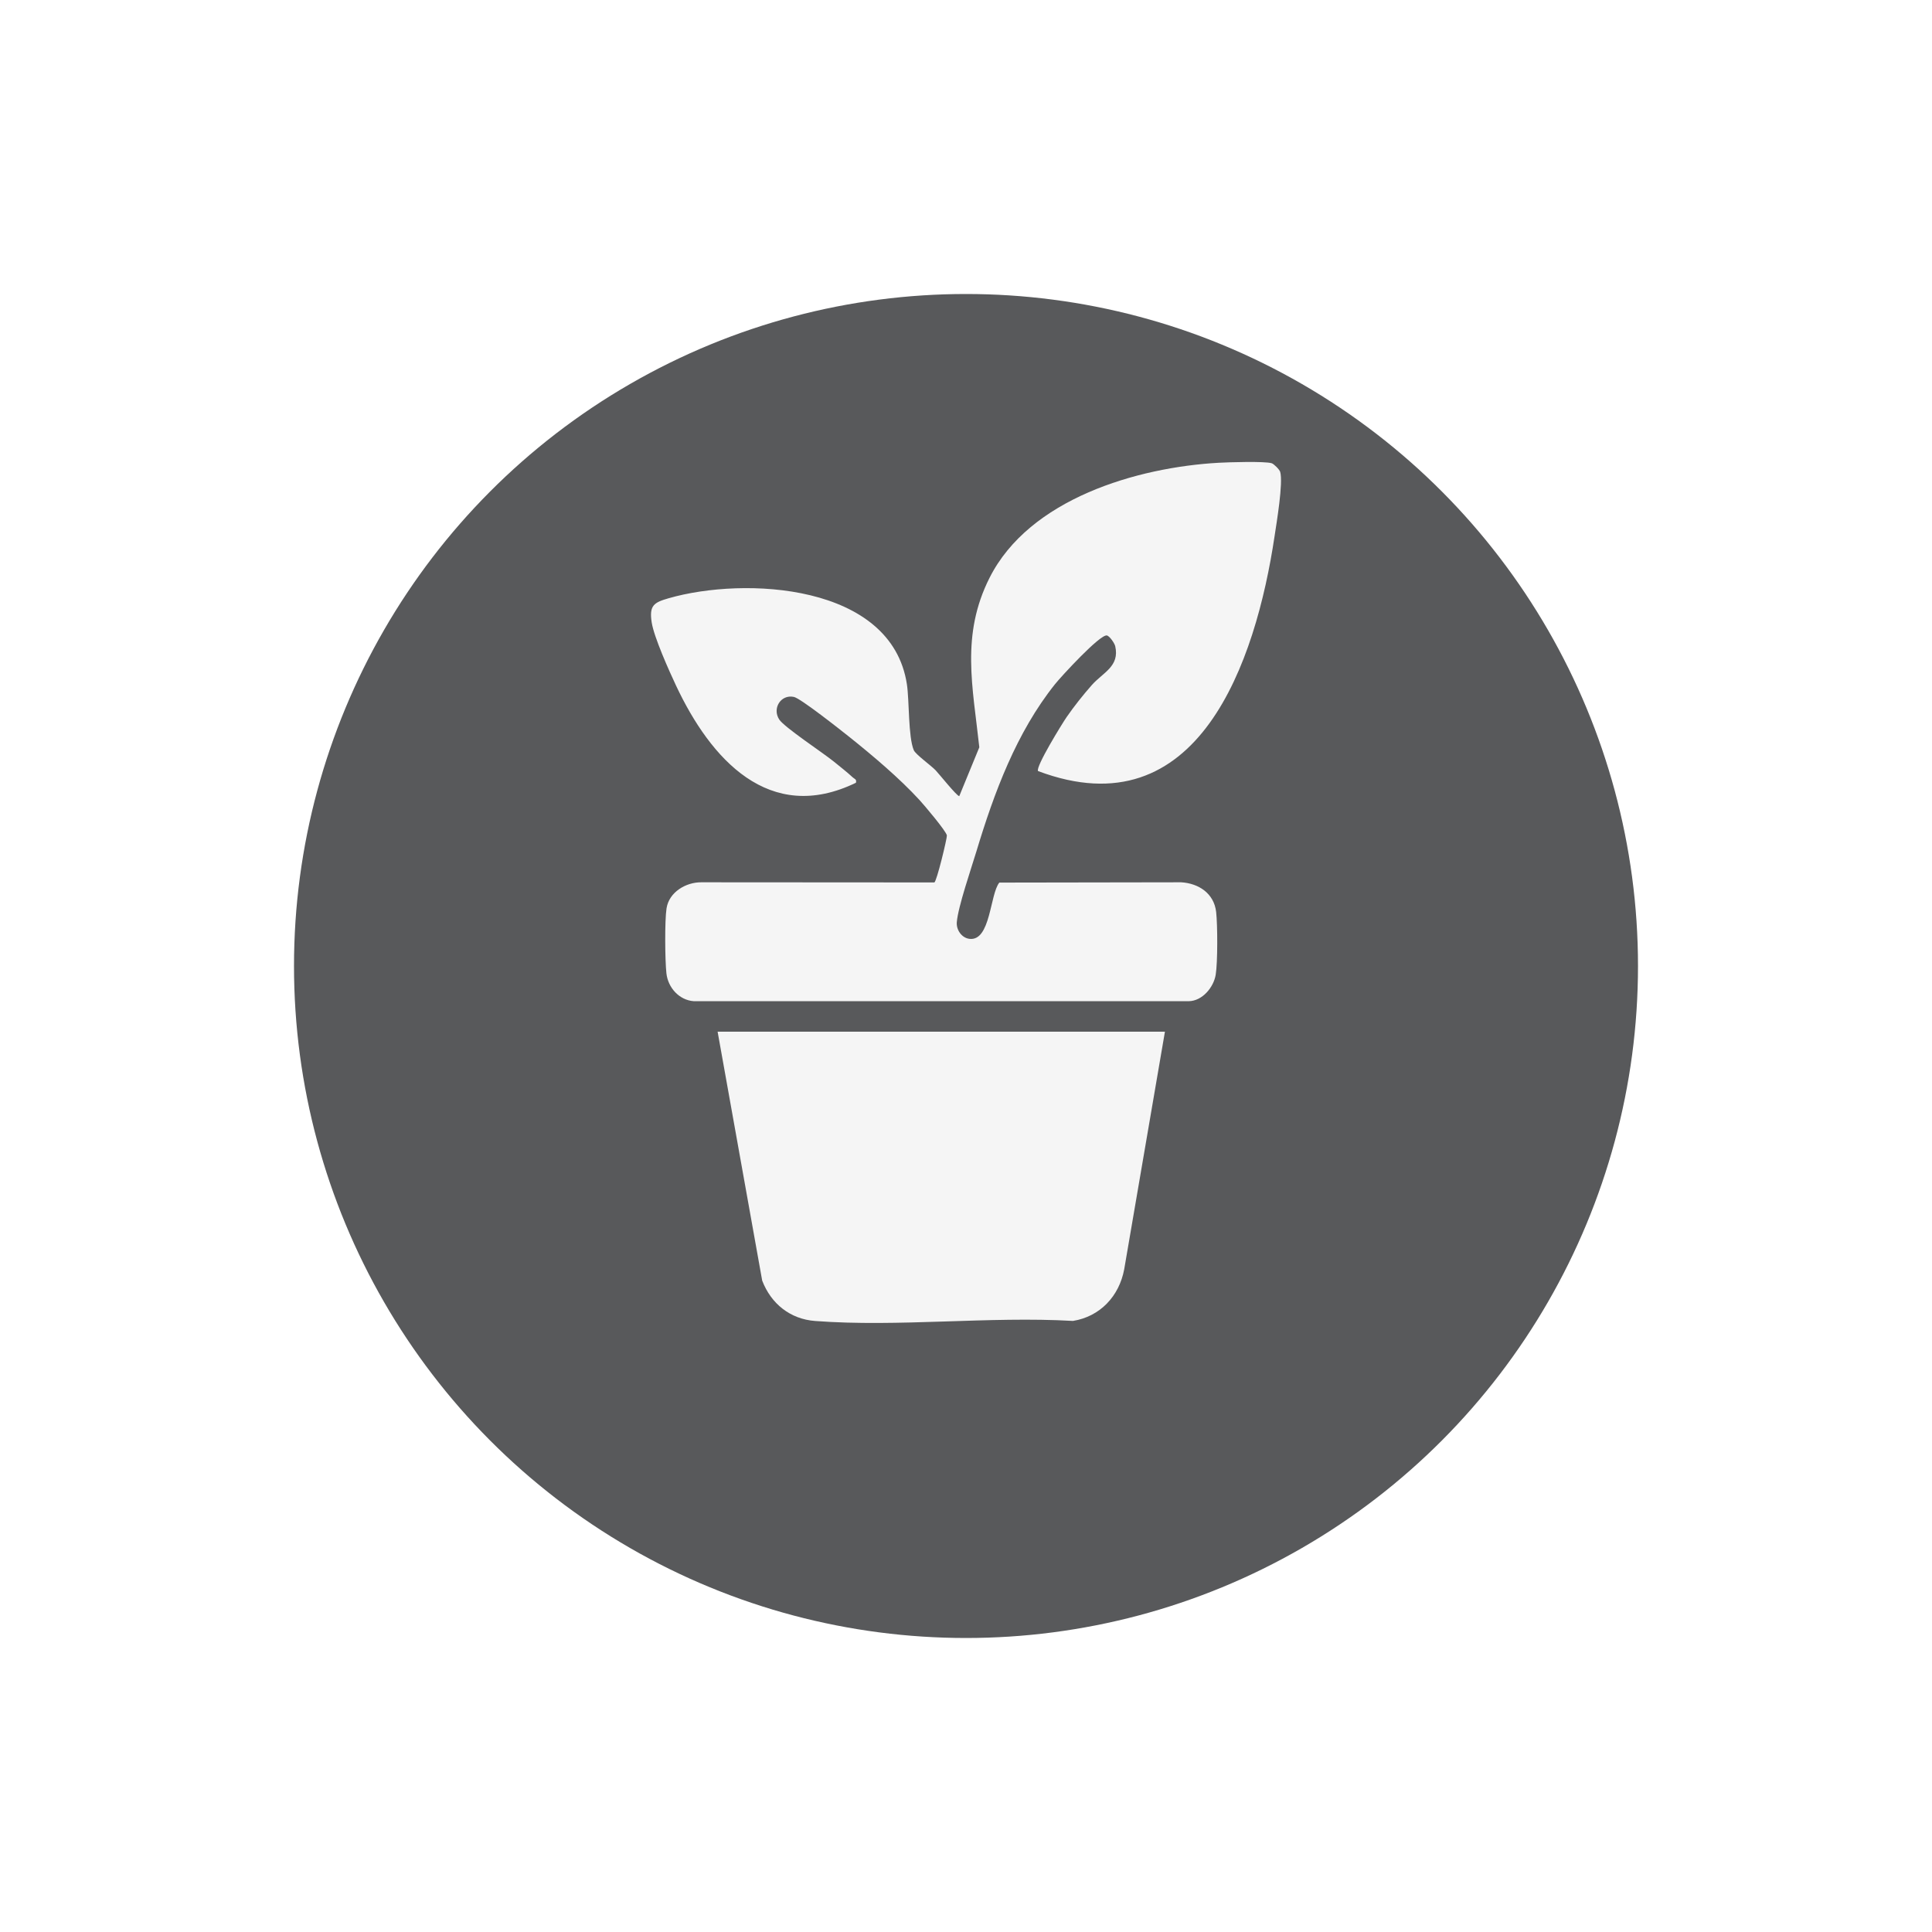
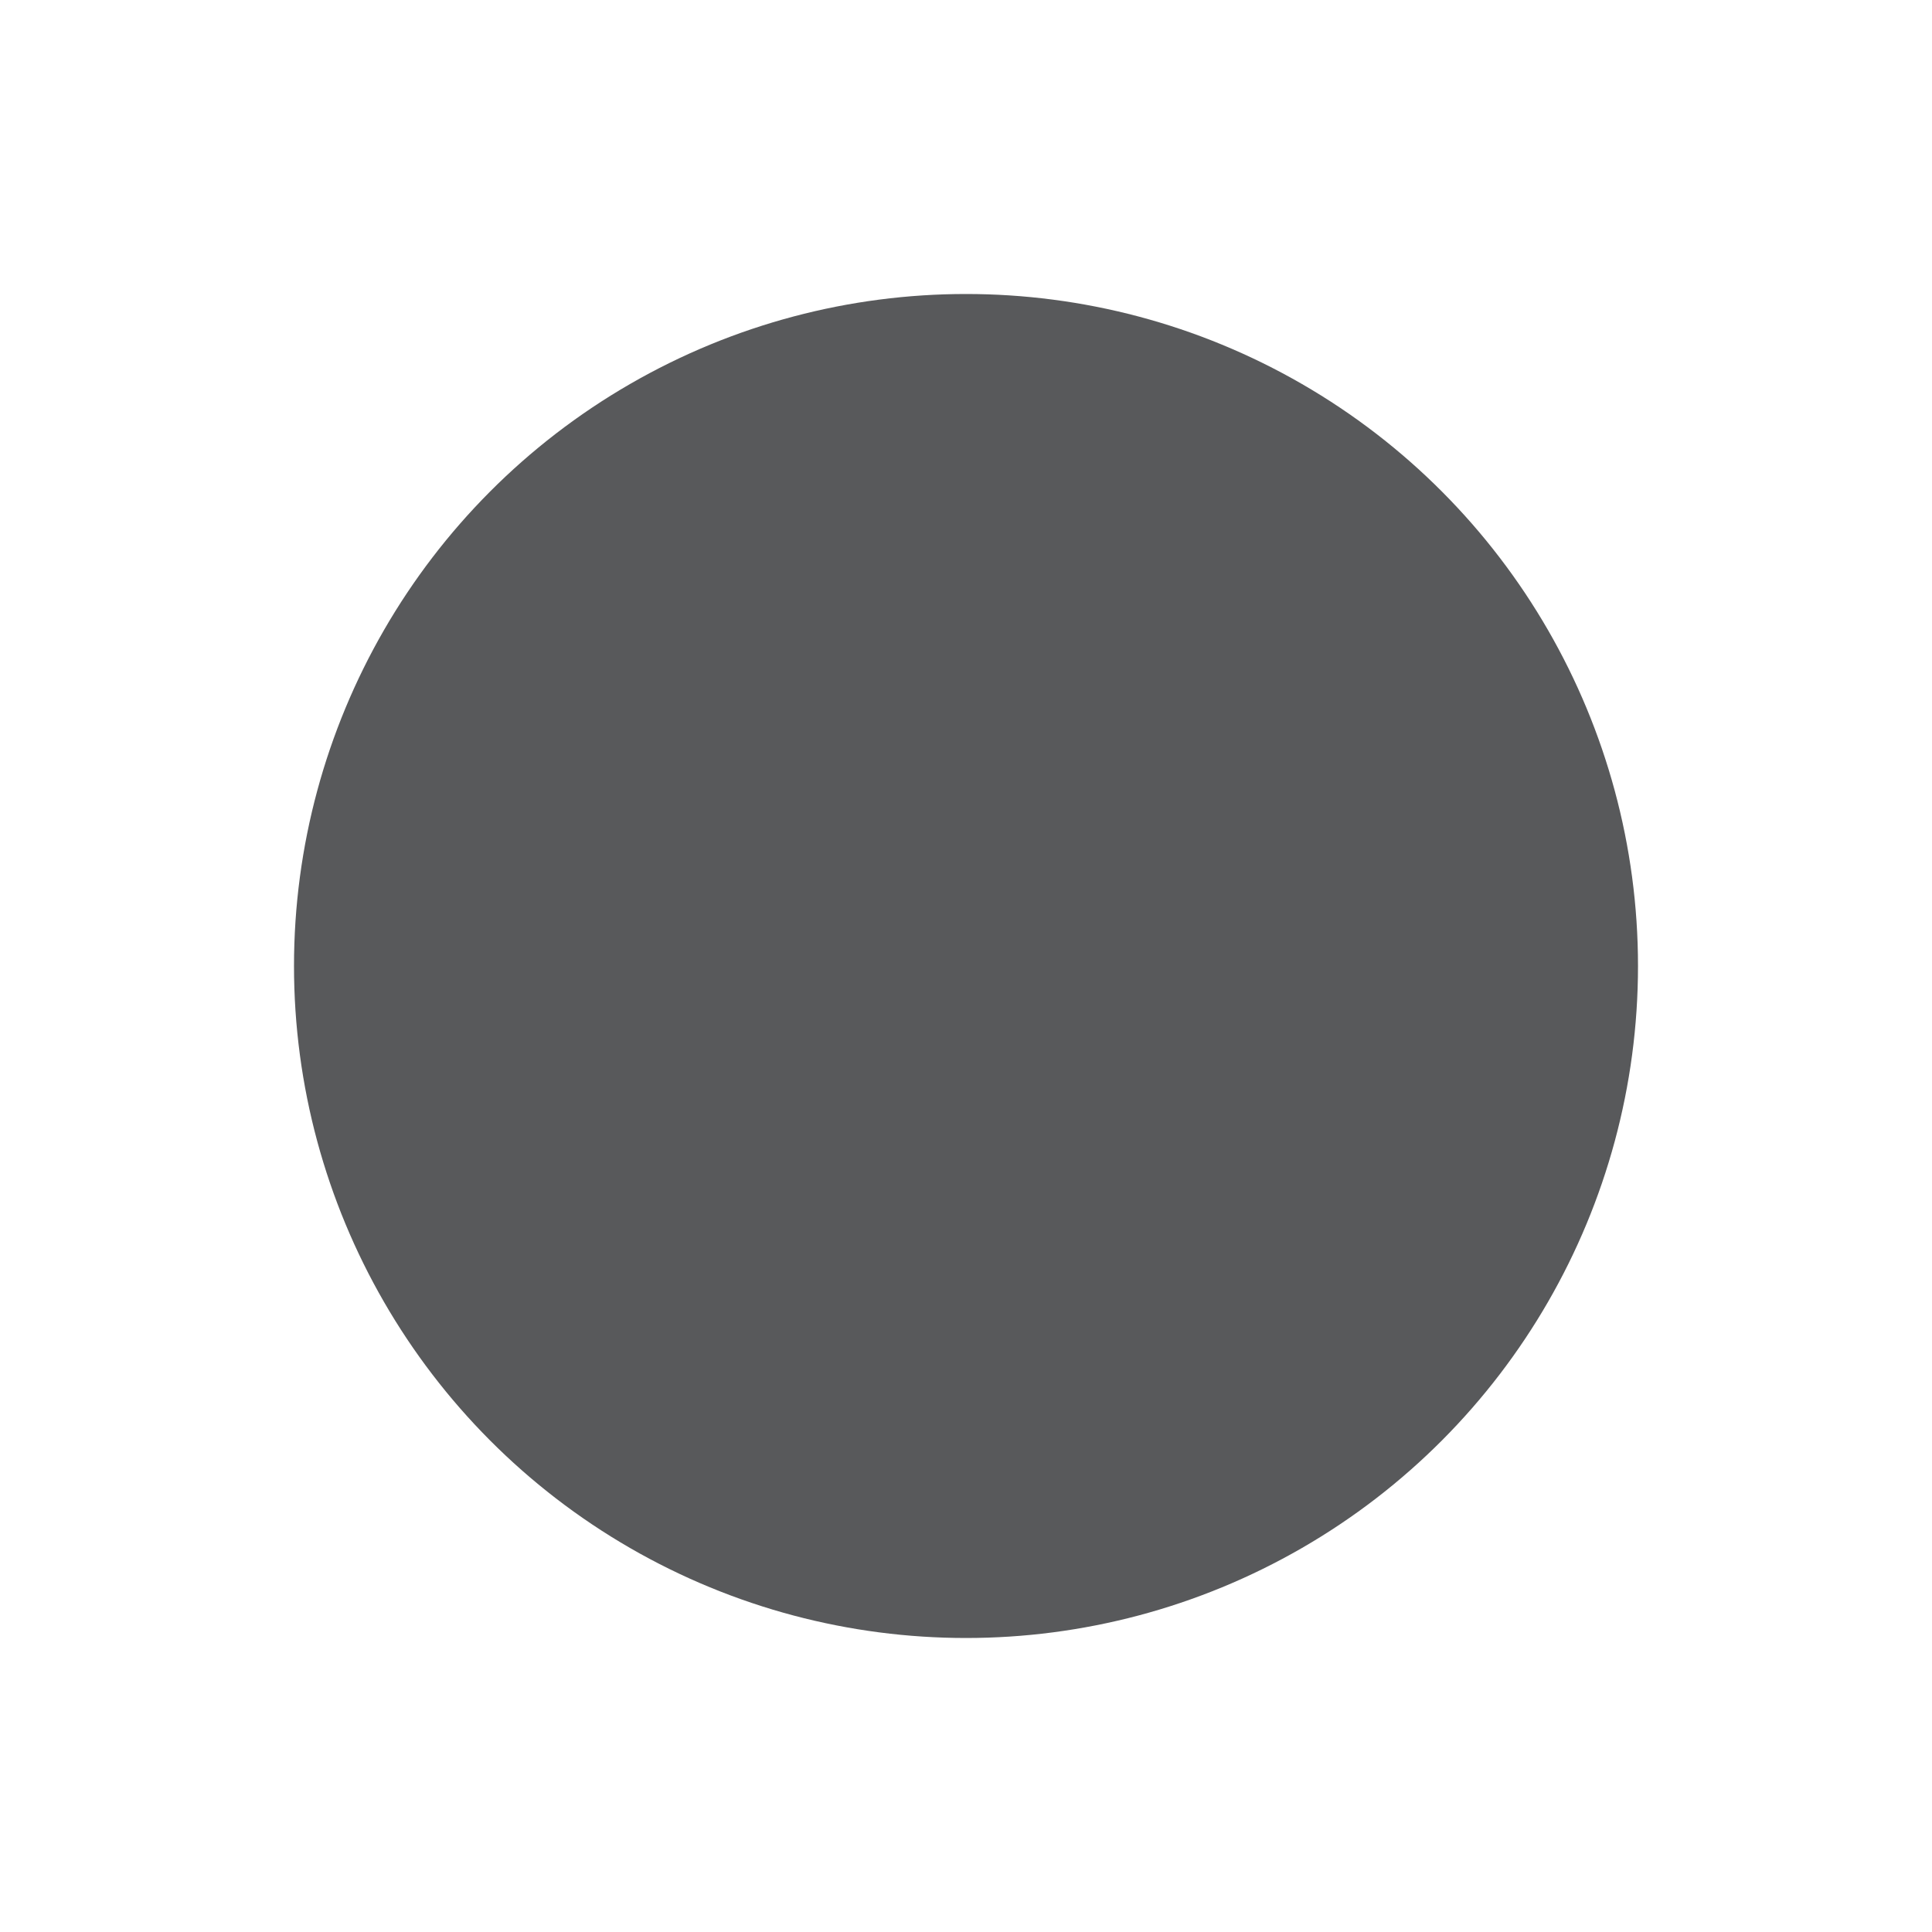
<svg xmlns="http://www.w3.org/2000/svg" width="92" height="92" viewBox="0 0 92 92" fill="none">
  <g filter="url(#filter0_d_149_149)">
    <circle cx="46" cy="42" r="32" fill="#58595B" />
  </g>
  <g clip-path="url(#clip0_149_149)">
    <path d="M49.431 36.717C49.299 36.53 50.581 34.451 50.795 34.142C51.144 33.636 51.589 33.077 51.995 32.618C52.525 32.021 53.326 31.734 53.106 30.77C53.073 30.627 52.833 30.28 52.706 30.26C52.375 30.205 50.531 32.215 50.24 32.578C48.397 34.886 47.339 37.745 46.491 40.557C46.247 41.365 45.623 43.175 45.562 43.912C45.531 44.275 45.791 44.661 46.164 44.707C47.176 44.829 47.135 42.587 47.587 42.028L56.245 42.014C57.077 42.063 57.812 42.541 57.912 43.429C57.981 44.047 57.988 45.825 57.89 46.419C57.792 47.012 57.259 47.665 56.608 47.676H33.038C32.34 47.626 31.81 47.032 31.734 46.349C31.666 45.732 31.649 43.842 31.74 43.254C31.861 42.476 32.669 42.006 33.4 42.014L44.491 42.021C44.603 41.993 45.102 39.91 45.09 39.786C45.072 39.593 43.998 38.326 43.784 38.094C42.826 37.051 41.551 35.975 40.441 35.089C40.041 34.771 38.126 33.254 37.805 33.187C37.179 33.053 36.761 33.739 37.107 34.263C37.354 34.639 39.206 35.856 39.718 36.275C39.998 36.505 40.349 36.777 40.607 37.018C40.694 37.099 40.801 37.1 40.759 37.274C36.624 39.282 33.832 36.132 32.197 32.657C31.865 31.95 31.145 30.351 31.033 29.639C30.906 28.829 31.14 28.69 31.837 28.489C35.449 27.448 42.455 27.786 43.186 32.587C43.303 33.355 43.245 35.085 43.513 35.723C43.598 35.924 44.329 36.446 44.553 36.68C44.714 36.848 45.562 37.91 45.679 37.912L46.634 35.586C46.321 32.69 45.746 30.243 47.122 27.514C49.014 23.755 54.144 22.252 58.042 22.036C58.505 22.01 60.214 21.957 60.554 22.058C60.66 22.089 60.928 22.359 60.961 22.469C61.111 22.992 60.791 24.886 60.693 25.537C59.801 31.502 57.069 39.594 49.431 36.717Z" fill="#F5F5F5" />
-     <path d="M55.473 49.128L53.534 60.441C53.295 61.726 52.382 62.694 51.095 62.901C47.097 62.672 42.773 63.204 38.815 62.904C37.631 62.815 36.72 62.087 36.295 60.982L34.172 49.128H55.474H55.473Z" fill="#F5F5F5" />
  </g>
  <defs>
    <filter id="filter0_d_149_149" x="0" y="0" width="92" height="92" filterUnits="userSpaceOnUse" color-interpolation-filters="sRGB">
      <feFlood flood-opacity="0" result="BackgroundImageFix" />
      <feColorMatrix in="SourceAlpha" type="matrix" values="0 0 0 0 0 0 0 0 0 0 0 0 0 0 0 0 0 0 127 0" result="hardAlpha" />
      <feOffset dy="4" />
      <feGaussianBlur stdDeviation="7" />
      <feComposite in2="hardAlpha" operator="out" />
      <feColorMatrix type="matrix" values="0 0 0 0 0.046 0 0 0 0 0.015 0 0 0 0 0.402 0 0 0 0.09 0" />
      <feBlend mode="normal" in2="BackgroundImageFix" result="effect1_dropShadow_149_149" />
      <feBlend mode="normal" in="SourceGraphic" in2="effect1_dropShadow_149_149" result="shape" />
    </filter>
    <clipPath id="clip0_149_149">
-       <rect width="30" height="41" fill="white" transform="translate(31 22)" />
-     </clipPath>
+       </clipPath>
  </defs>
</svg>